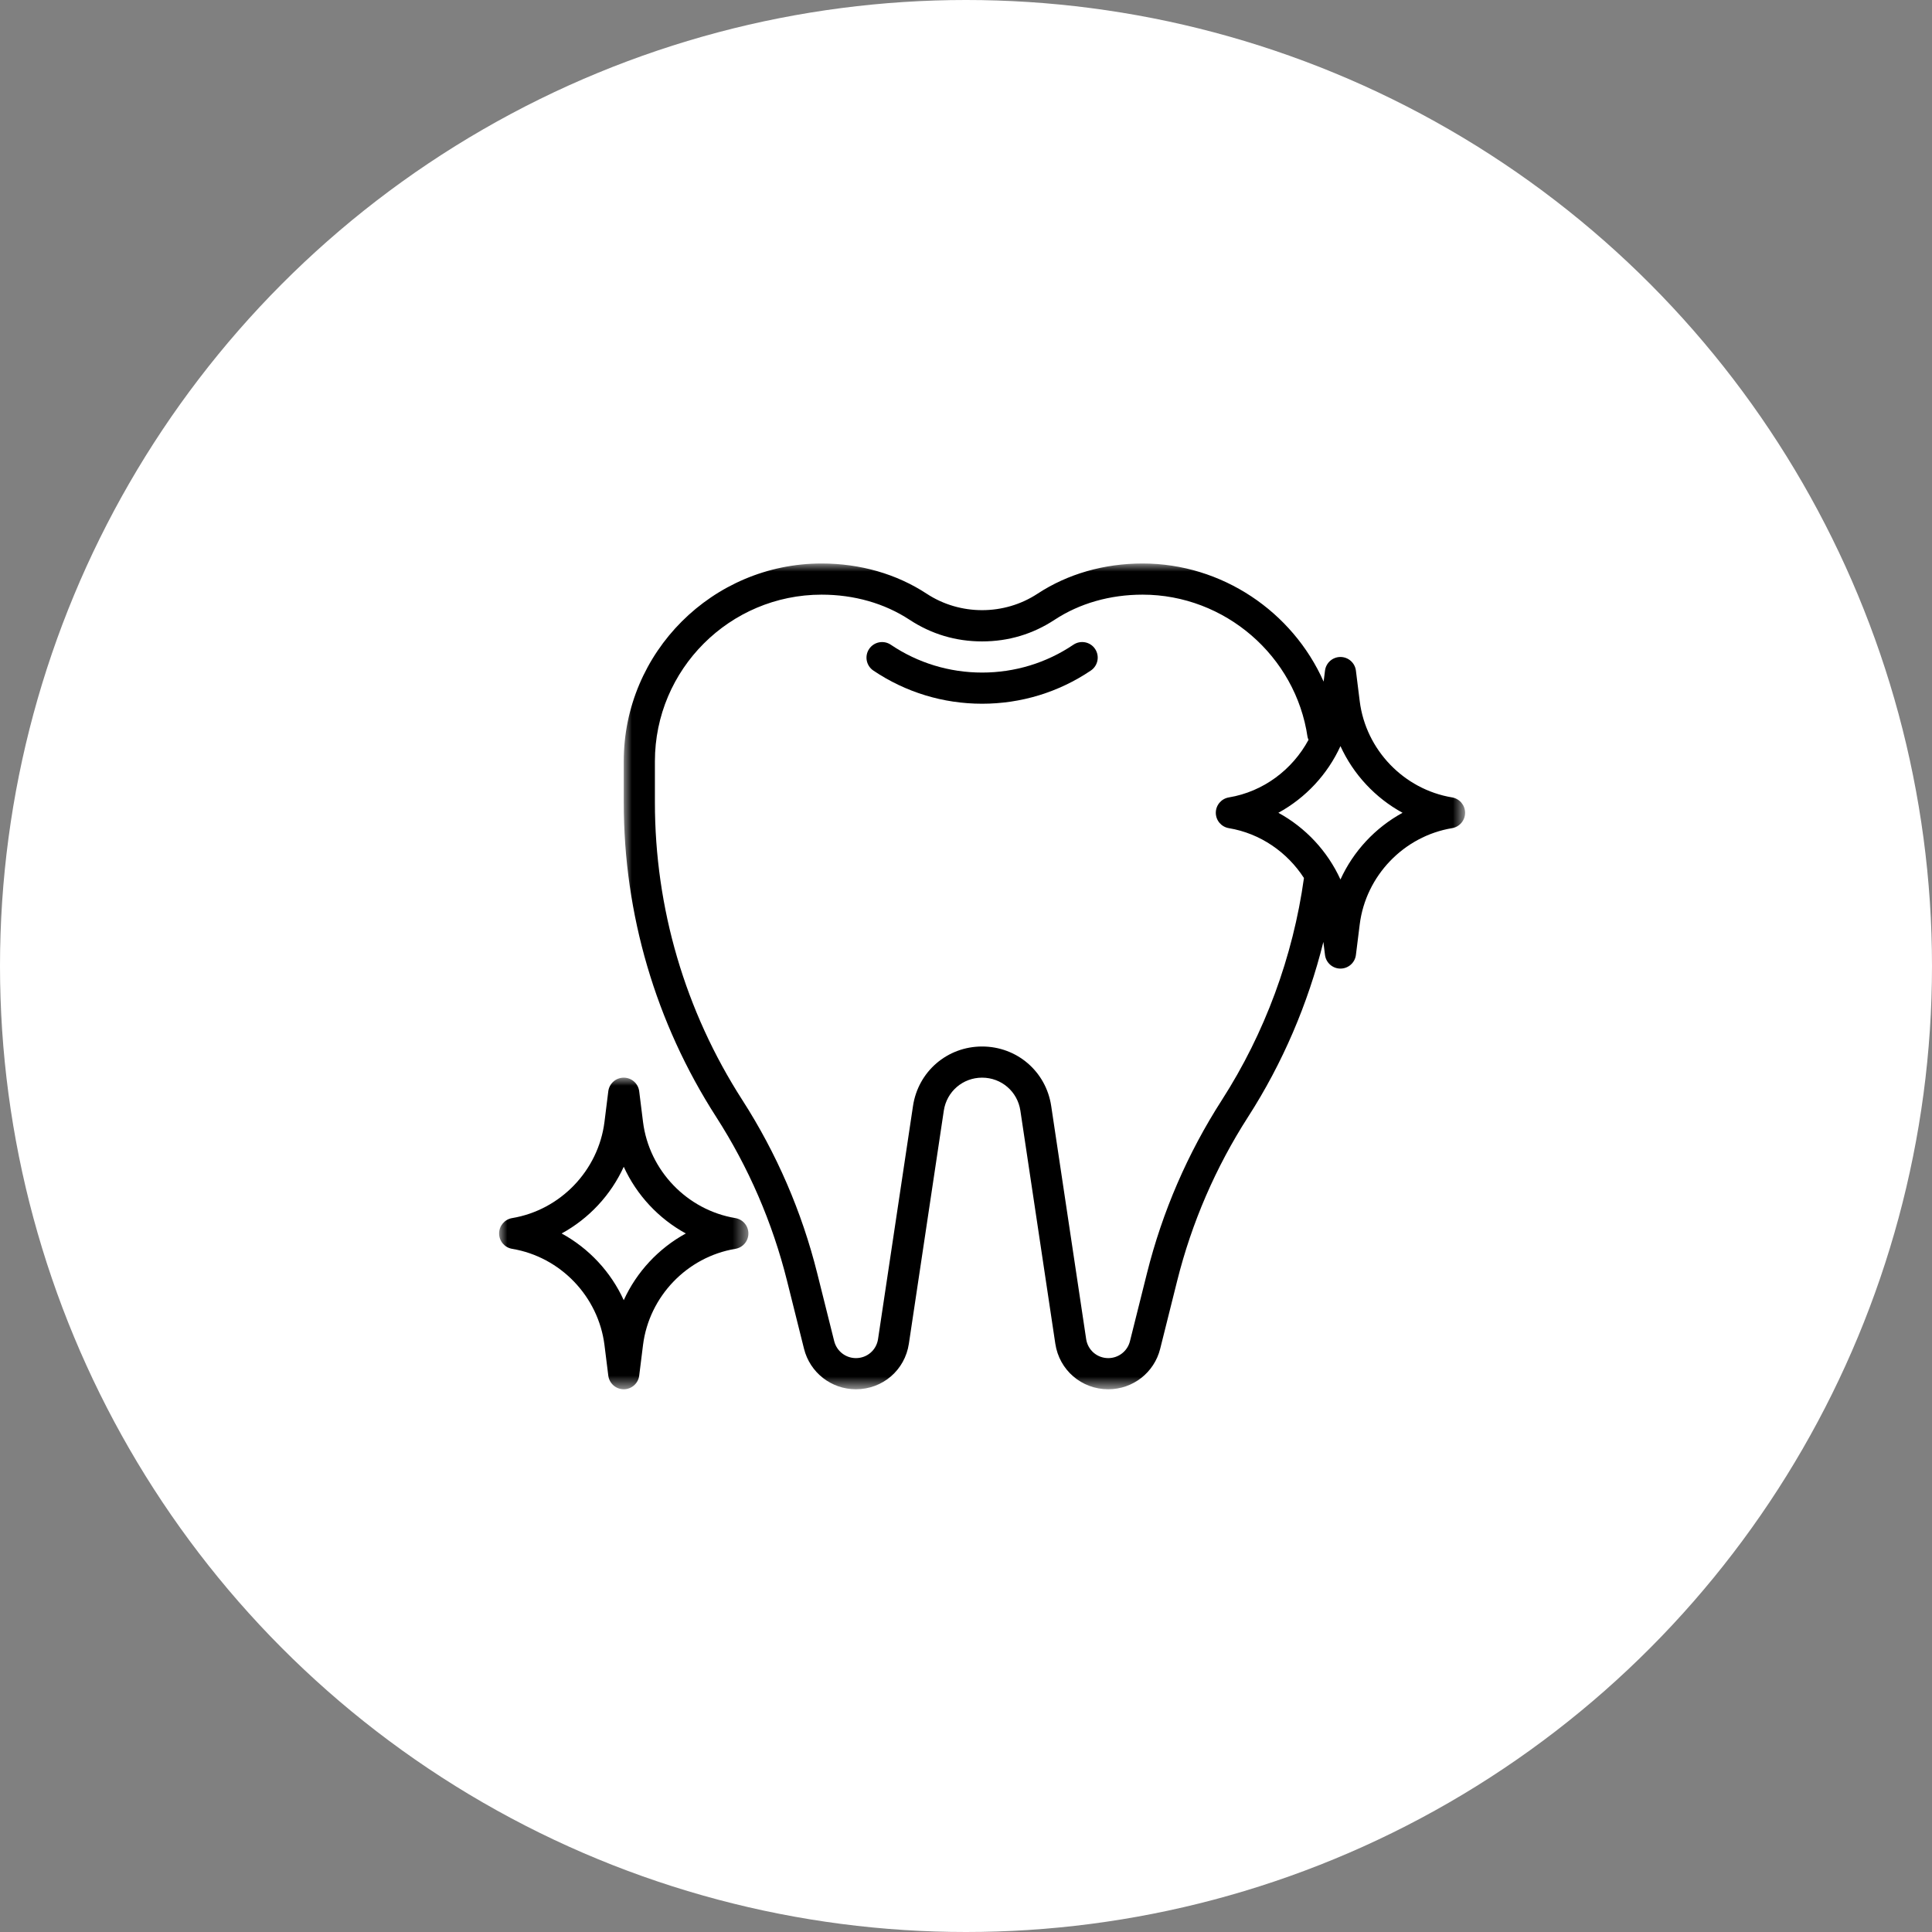
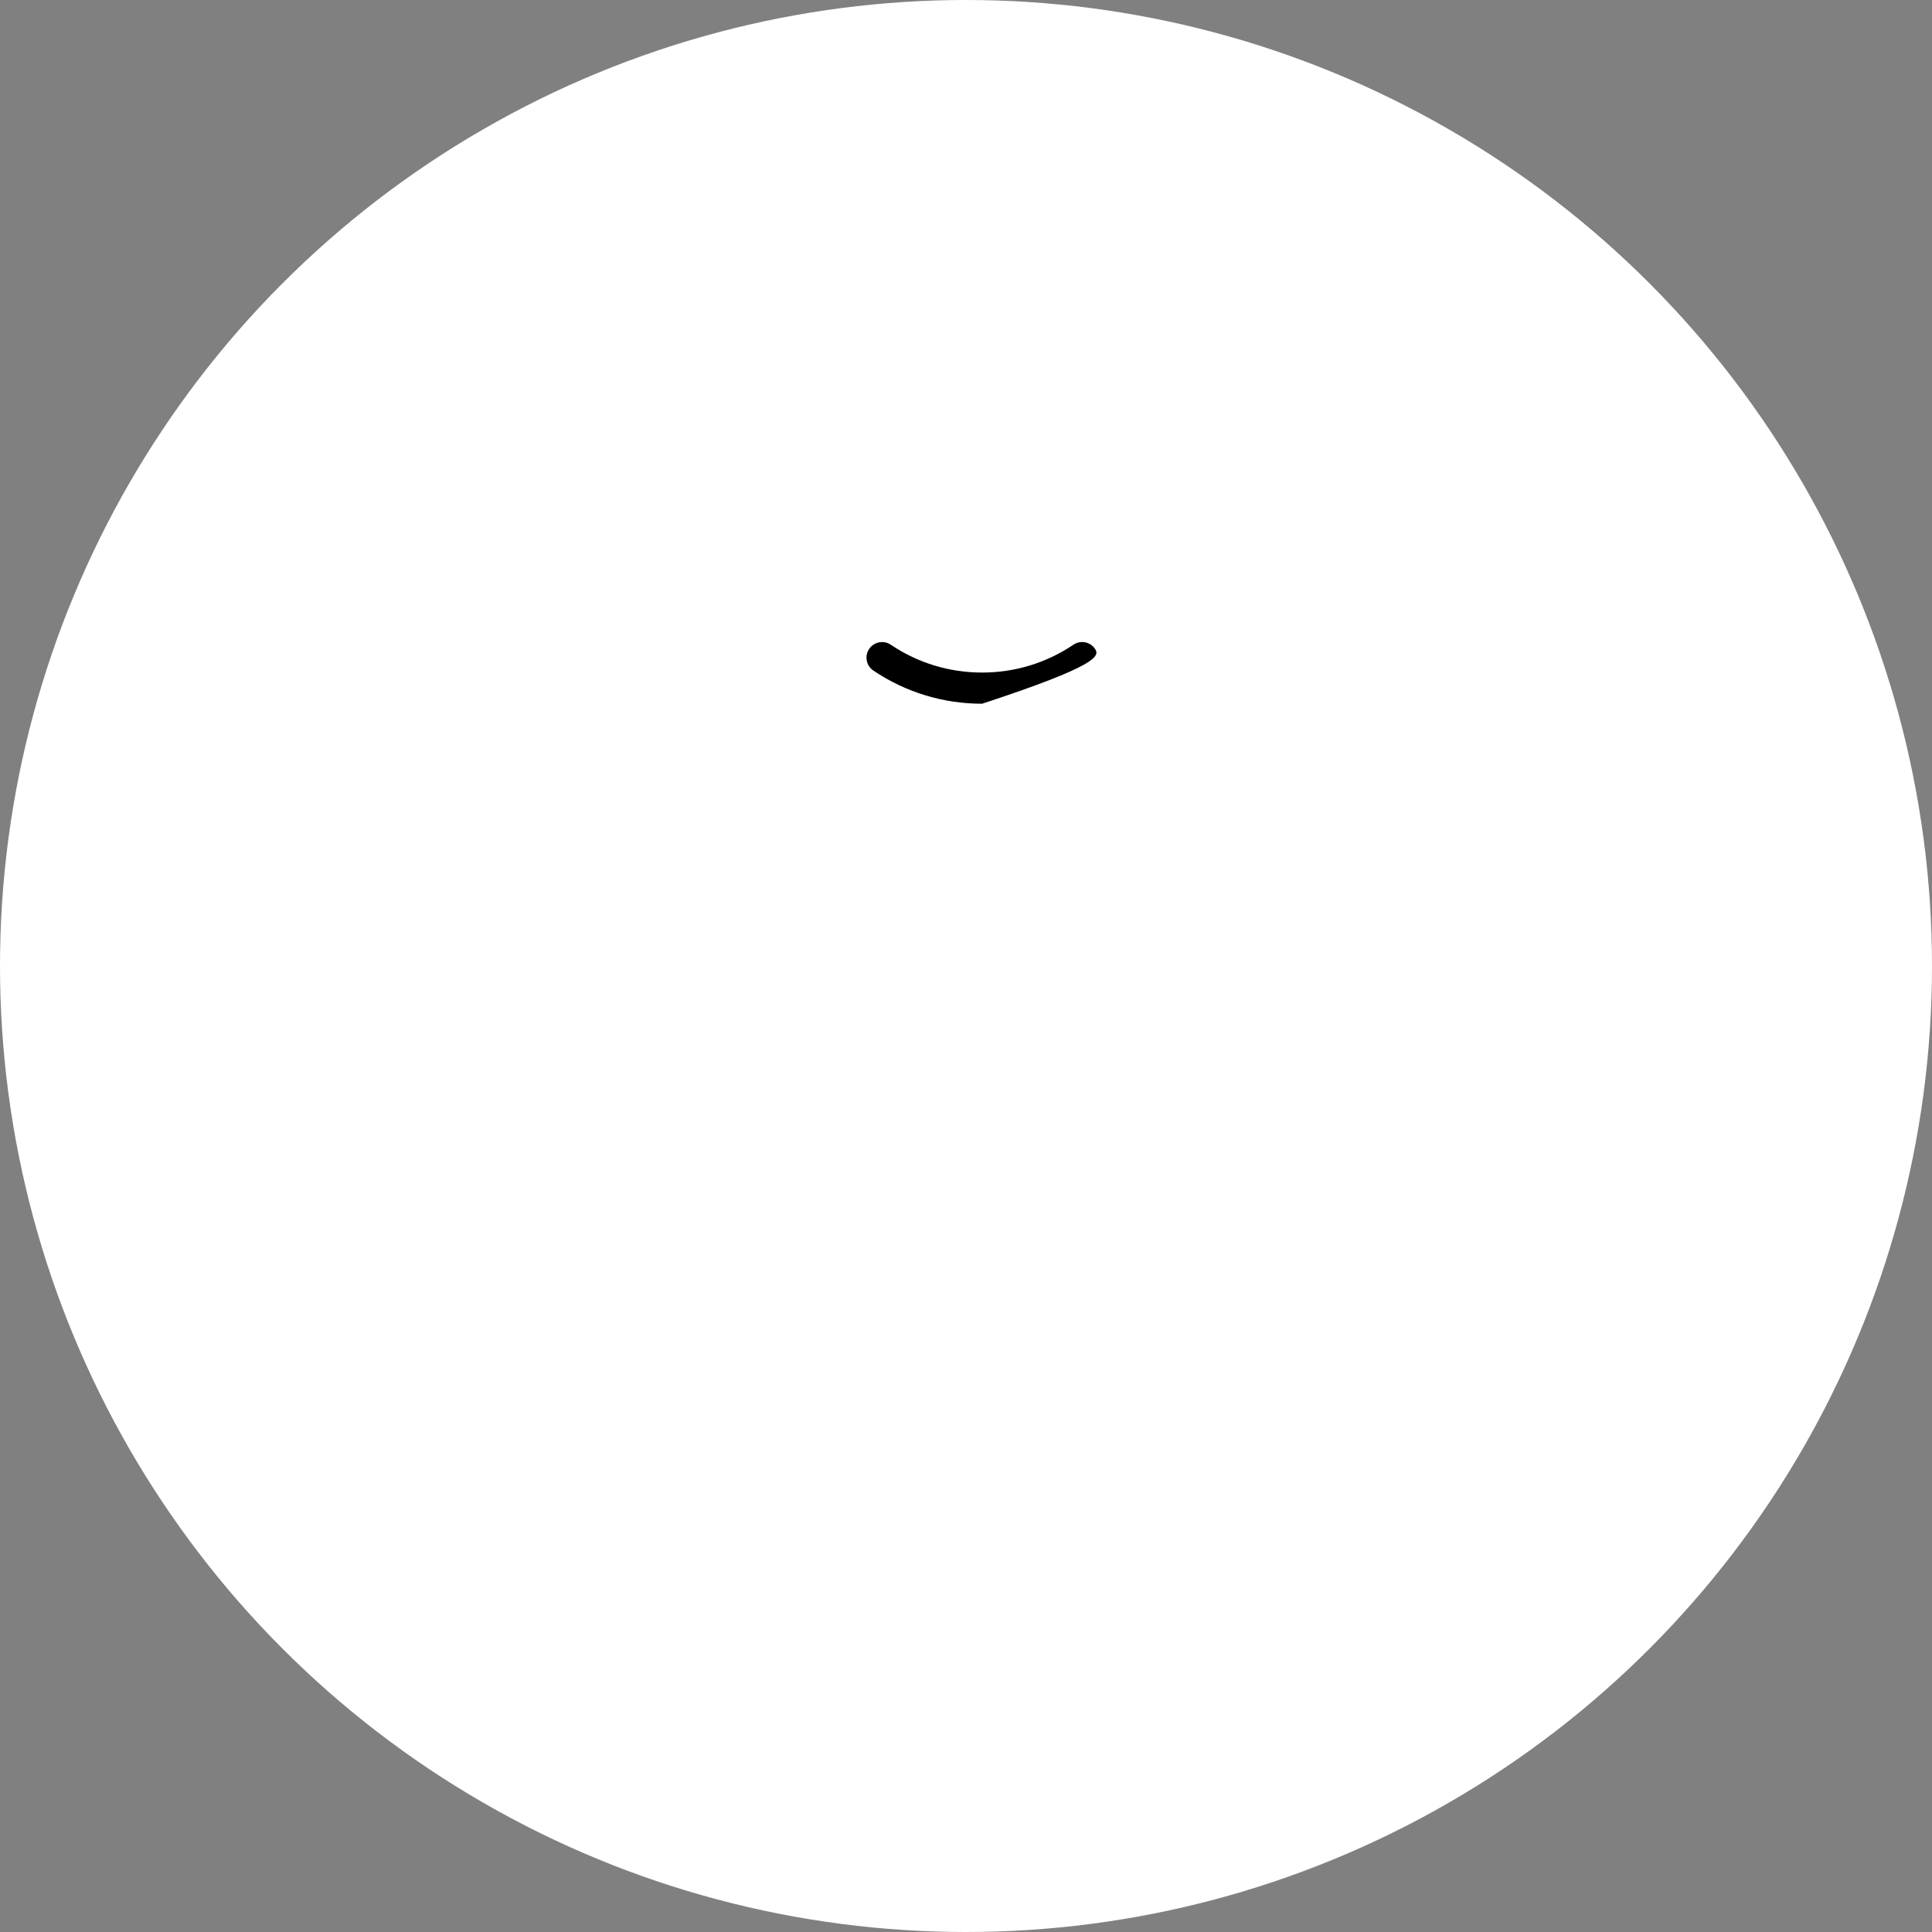
<svg xmlns="http://www.w3.org/2000/svg" xmlns:xlink="http://www.w3.org/1999/xlink" width="120px" height="120px" viewBox="0 0 120 120" version="1.1">
  <rect x="0" y="0" width="120" height="120" fill="#808080" stroke="none" />
  <title>Group Copy</title>
  <desc>Created with Sketch.</desc>
  <defs>
-     <polygon id="path-1" points="0 0 52.258 0 52.258 51.29 0 51.29" />
-     <polygon id="path-3" points="0 0 15.484 0 15.484 19.355 0 19.355" />
-   </defs>
+     </defs>
  <g id="Page-1" stroke="none" stroke-width="1" fill="none" fill-rule="evenodd">
    <g id="Group-Copy">
      <circle id="Oval" fill="#FFFFFF" cx="60" cy="60" r="60" />
      <g id="Group-9" transform="translate(31, 35)">
-         <path d="M35.672,5.044 C33.996,6.176 32.034,6.774 30,6.774 C27.966,6.774 26.005,6.176 24.329,5.045 C23.885,4.747 23.285,4.863 22.985,5.306 C22.686,5.749 22.803,6.351 23.246,6.65 C25.244,7.997 27.579,8.71 30,8.71 C32.422,8.71 34.757,7.997 36.755,6.648 C37.198,6.348 37.314,5.747 37.016,5.304 C36.718,4.861 36.116,4.746 35.672,5.044" id="Fill-1" fill="#000000" />
+         <path d="M35.672,5.044 C33.996,6.176 32.034,6.774 30,6.774 C27.966,6.774 26.005,6.176 24.329,5.045 C23.885,4.747 23.285,4.863 22.985,5.306 C22.686,5.749 22.803,6.351 23.246,6.65 C25.244,7.997 27.579,8.71 30,8.71 C37.198,6.348 37.314,5.747 37.016,5.304 C36.718,4.861 36.116,4.746 35.672,5.044" id="Fill-1" fill="#000000" />
        <g id="Group-5" transform="translate(7.742, 0)">
          <mask id="mask-2" fill="white">
            <use xlink:href="#path-1" />
          </mask>
          <g id="Clip-4" />
          <path d="M44.516,19.627 C43.715,17.869 42.352,16.408 40.66,15.484 C42.352,14.559 43.715,13.098 44.516,11.342 C45.317,13.098 46.68,14.559 48.373,15.484 C46.68,16.408 45.317,17.869 44.516,19.627 M37.154,33.319 C35.02,36.639 33.454,40.262 32.497,44.088 L31.442,48.302 C31.288,48.922 30.734,49.355 30.095,49.355 C29.401,49.355 28.823,48.857 28.721,48.171 L26.55,33.695 C26.229,31.553 24.423,30 22.258,30 C20.093,30 18.287,31.553 17.966,33.695 L15.795,48.171 C15.694,48.857 15.115,49.355 14.421,49.355 C13.783,49.355 13.228,48.922 13.072,48.302 L12.018,44.088 C11.062,40.261 9.495,36.639 7.362,33.319 C3.812,27.796 1.935,21.406 1.935,14.84 L1.935,12.288 C1.935,6.579 6.58,1.935 12.288,1.935 C14.31,1.935 16.199,2.474 17.751,3.494 C19.107,4.386 20.625,4.839 22.258,4.839 C23.892,4.839 25.409,4.386 26.764,3.494 C28.317,2.474 30.206,1.935 32.228,1.935 C37.334,1.935 41.739,5.739 42.473,10.784 C42.482,10.845 42.514,10.895 42.533,10.951 C41.535,12.802 39.731,14.172 37.583,14.529 C37.117,14.607 36.774,15.01 36.774,15.484 C36.774,15.957 37.117,16.36 37.583,16.438 C39.539,16.764 41.209,17.93 42.249,19.534 C41.571,24.414 39.817,29.175 37.154,33.319 M51.449,14.529 C48.45,14.029 46.092,11.572 45.713,8.555 L45.476,6.654 C45.416,6.17 45.004,5.806 44.516,5.806 C44.028,5.806 43.616,6.17 43.556,6.654 L43.471,7.336 C41.541,2.993 37.16,-0 32.228,-0 C29.828,-0 27.571,0.649 25.701,1.876 C23.631,3.239 20.886,3.239 18.815,1.876 C16.946,0.649 14.689,-0 12.288,-0 C5.512,-0 0,5.512 0,12.288 L0,14.84 C0,21.779 1.984,28.53 5.736,34.366 C7.755,37.507 9.237,40.935 10.143,44.557 L11.196,48.771 C11.565,50.255 12.892,51.29 14.421,51.29 C16.081,51.29 17.465,50.099 17.71,48.458 L19.88,33.982 C20.059,32.797 21.059,31.935 22.258,31.935 C23.457,31.935 24.457,32.797 24.635,33.982 L26.805,48.458 C27.051,50.099 28.435,51.29 30.095,51.29 C31.624,51.29 32.951,50.255 33.32,48.771 L34.374,44.557 C35.28,40.934 36.764,37.506 38.782,34.366 C40.918,31.044 42.501,27.346 43.455,23.505 L43.556,24.314 C43.616,24.797 44.028,25.161 44.516,25.161 C45.004,25.161 45.416,24.797 45.476,24.313 L45.713,22.413 C46.092,19.395 48.45,16.938 51.449,16.438 C51.915,16.36 52.258,15.957 52.258,15.484 C52.258,15.01 51.915,14.607 51.449,14.529" id="Fill-3" fill="#000000" mask="url(#mask-2)" />
        </g>
        <g id="Group-8" transform="translate(0, 31.935)">
          <mask id="mask-4" fill="white">
            <use xlink:href="#path-3" />
          </mask>
          <g id="Clip-7" />
-           <path d="M7.742,13.821 C6.941,12.063 5.578,10.602 3.885,9.678 C5.578,8.754 6.941,7.292 7.742,5.535 C8.543,7.292 9.906,8.754 11.598,9.678 C9.906,10.602 8.543,12.063 7.742,13.821 M14.675,8.723 C11.676,8.223 9.317,5.766 8.939,2.749 L8.702,0.848 C8.642,0.364 8.23,0 7.742,0 C7.254,0 6.842,0.364 6.782,0.848 L6.545,2.749 C6.166,5.766 3.808,8.223 0.809,8.723 C0.343,8.801 0,9.204 0,9.678 C0,10.151 0.343,10.554 0.809,10.632 C3.808,11.132 6.166,13.589 6.545,16.607 L6.782,18.507 C6.842,18.991 7.254,19.355 7.742,19.355 C8.23,19.355 8.642,18.991 8.702,18.507 L8.939,16.607 C9.317,13.589 11.676,11.132 14.675,10.632 C15.141,10.554 15.484,10.151 15.484,9.678 C15.484,9.204 15.141,8.801 14.675,8.723" id="Fill-6" fill="#000000" mask="url(#mask-4)" />
        </g>
      </g>
    </g>
  </g>
</svg>